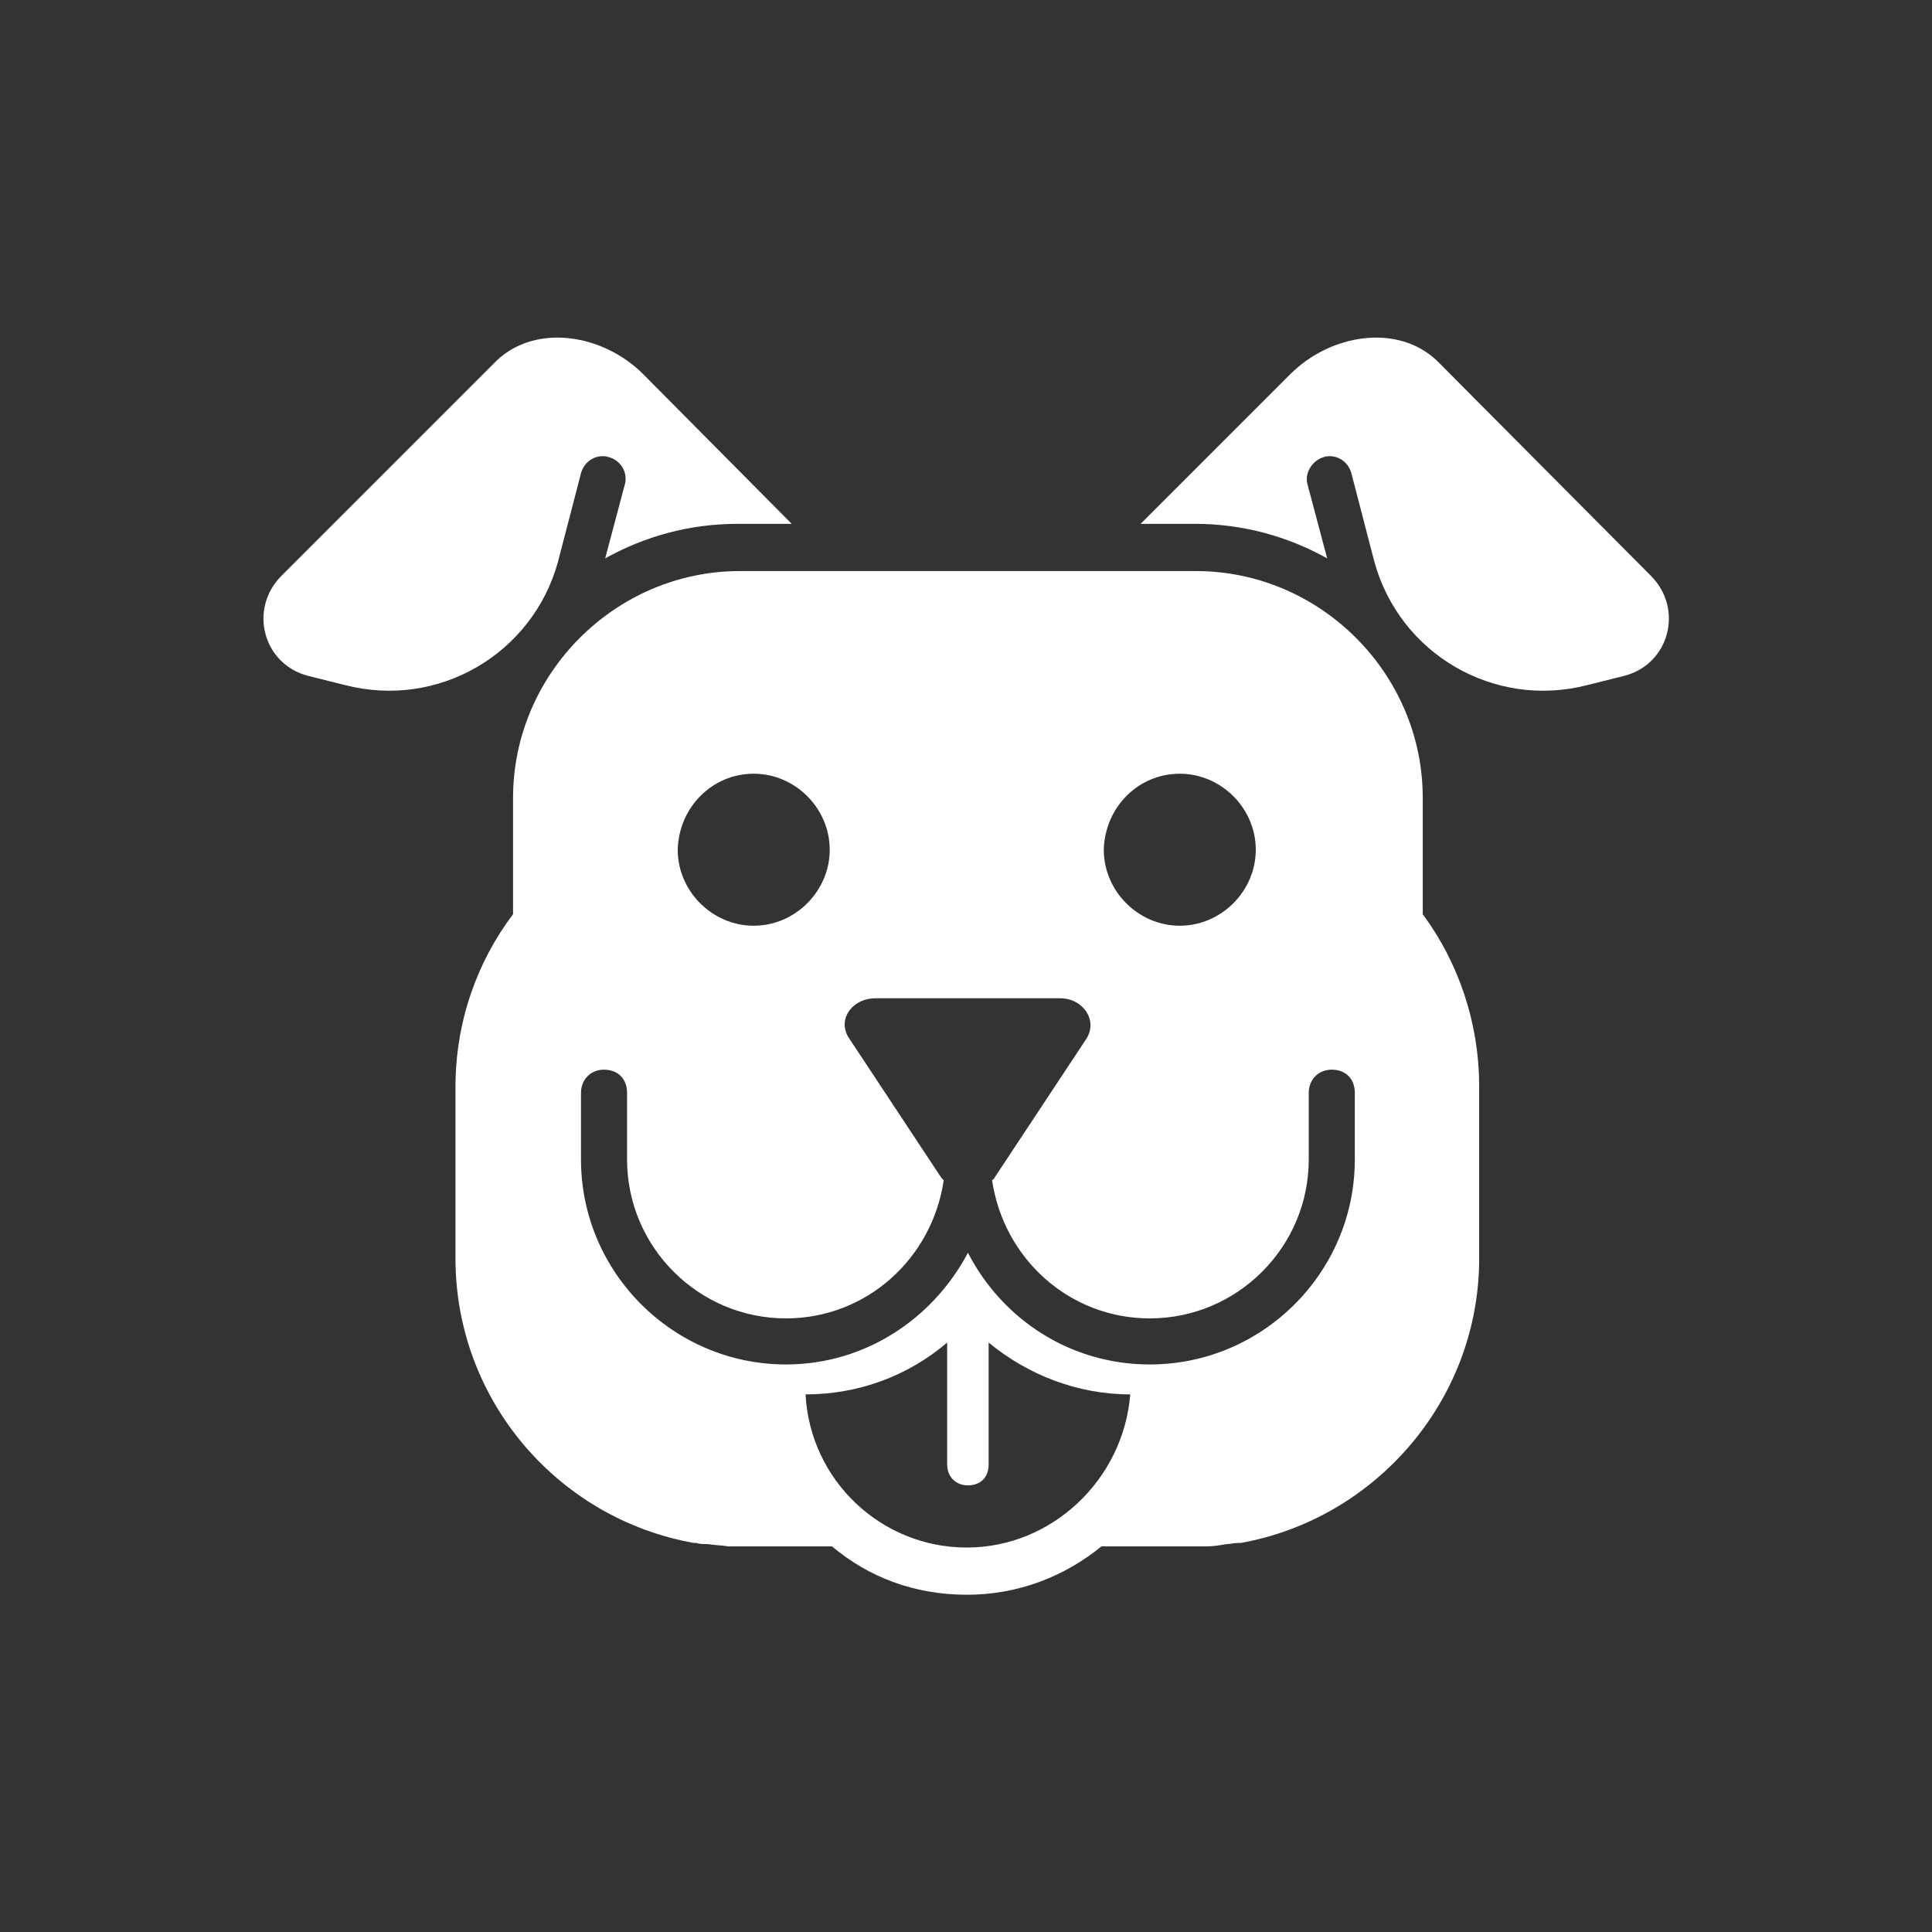
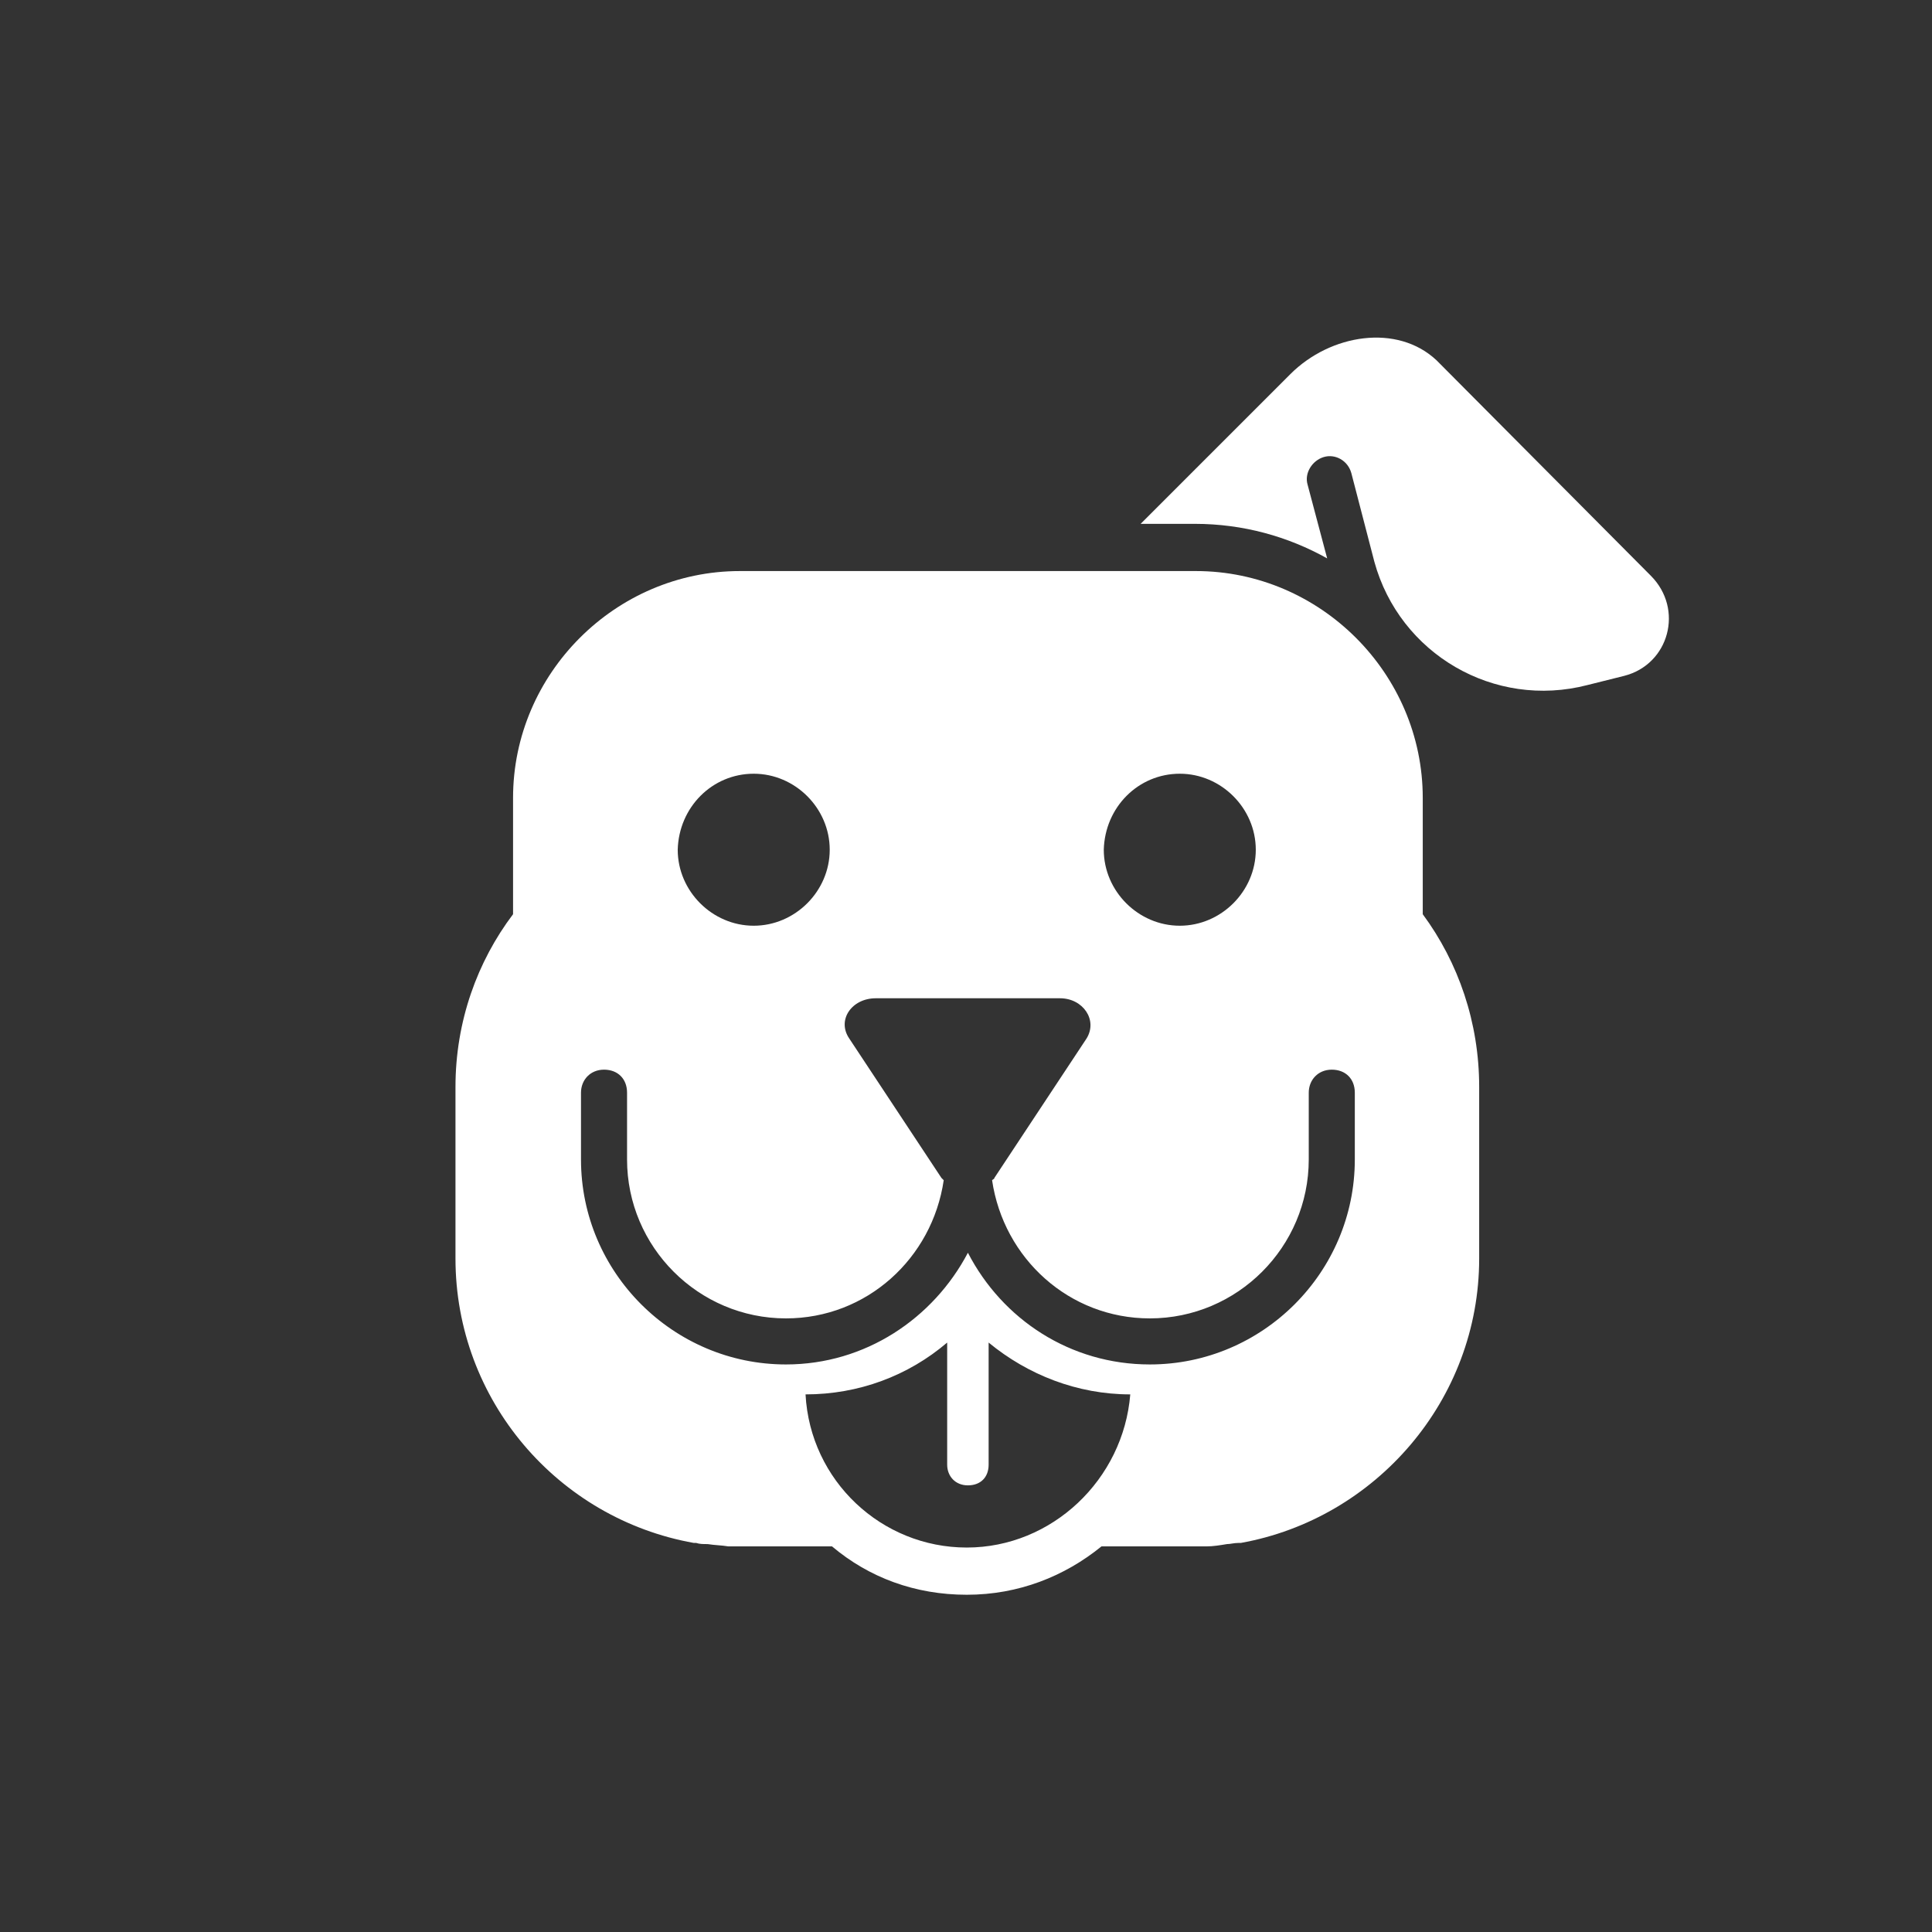
<svg xmlns="http://www.w3.org/2000/svg" width="100%" height="100%" viewBox="0 0 1100 1100" version="1.1" xml:space="preserve" style="fill-rule:evenodd;clip-rule:evenodd;stroke-linejoin:round;stroke-miterlimit:2;">
  <rect x="0" y="0" width="1100" height="1100" fill="#333333" stroke="none" />
  <g id="_x31__46_" transform="matrix(1.049,0,0,1.049,130.828,127.792)">
-     <path d="M224.375,81.25C202.5,59.375 166.25,53.75 145,73.75L28.125,190.625C10,208.75 18.125,238.75 42.5,245L62.5,250C113.125,263.125 164.375,233.125 178.125,183.125L190.625,135C192.5,128.125 199.375,124.375 205.625,126.25C212.5,128.125 216.25,135 214.375,141.25L203.75,181.25C225,169.375 249.375,162.5 275.625,162.5L305,162.5L224.375,81.25Z" style="fill:white;fill-rule:nonzero;" />
-   </g>
+     </g>
  <g id="_x31__45_" transform="matrix(1.049,0,0,1.049,130.828,127.792)">
    <path d="M575.625,81.25C597.5,59.375 633.75,53.75 655,73.75L771.25,190.625C789.375,208.75 781.25,238.75 756.875,245L736.875,250C686.25,263.125 635,233.125 621.25,183.125L608.75,135C606.875,128.125 600,124.375 593.75,126.25C587.5,128.125 583.125,135 585,141.25L595.625,181.25C574.375,169.375 550,162.5 523.75,162.5L494.375,162.5L575.625,81.25Z" style="fill:white;fill-rule:nonzero;" />
  </g>
  <g id="_x32_" transform="matrix(1.049,0,0,1.049,130.828,127.792)">
    <path d="M647.5,374.375L647.5,311.25C647.5,243.75 591.875,188.125 524.375,188.125L276.875,188.125C209.375,188.125 153.75,243.75 153.75,311.25L153.75,374.375C134.375,400 122.5,432.5 122.5,468.125L122.5,561.25C122.5,638.125 178.125,702.5 251.875,715.625L253.125,715.625C255,716.25 256.875,716.25 259.375,716.25C263.125,716.875 266.875,716.875 270.625,717.5L326.875,717.5C346.875,734.375 371.875,743.75 400,743.75C428.125,743.75 453.125,733.75 473.125,717.5L530,717.5C533.75,717.5 537.5,716.875 541.25,716.25C543.125,716.25 545,715.625 547.5,715.625L548.75,715.625C621.875,702.5 678.125,638.125 678.125,561.25L678.125,468.125C678.125,433.125 666.875,400.625 647.5,374.375ZM515.625,298.125C538.125,298.125 556.875,316.875 556.875,339.375C556.875,361.875 538.125,380.625 515.625,380.625C493.125,380.625 474.375,361.875 474.375,339.375C475,316.25 493.125,298.125 515.625,298.125ZM284.375,298.125C306.875,298.125 325.625,316.875 325.625,339.375C325.625,361.875 306.875,380.625 284.375,380.625C261.875,380.625 243.125,361.875 243.125,339.375C243.75,316.25 261.875,298.125 284.375,298.125ZM400,718.125C353.75,718.125 315,681.875 312.5,635C341.25,635 368.125,625 389.375,606.875L389.375,673.125C389.375,679.375 393.75,684.375 400.625,684.375C407.5,684.375 411.875,680 411.875,673.125L411.875,606.875C433.125,624.375 460,635 488.75,635C485,681.25 446.25,718.125 400,718.125ZM610.625,507.5C610.625,568.75 560.625,618.75 499.375,618.75C456.25,618.75 419.375,594.375 400.625,558.125C381.875,593.75 345,618.75 301.875,618.75C240.625,618.75 190.625,568.75 190.625,507.5L190.625,471.25C190.625,464.375 195.625,458.75 203.125,458.75C210.625,458.75 215.625,463.75 215.625,471.25L215.625,507.5C215.625,555 254.375,593.75 301.875,593.75C345.625,593.75 381.25,561.25 387.5,518.75C386.875,518.125 386.875,518.125 386.25,517.5L336.25,441.875C329.375,431.875 337.5,420 350.625,420L450.625,420C463.125,420 471.25,431.875 465,441.875L415,517.5C415,518.125 414.375,518.125 413.75,518.75C420,561.25 455.625,593.75 499.375,593.75C546.875,593.75 585.625,555 585.625,507.5L585.625,471.25C585.625,464.375 590.625,458.75 598.125,458.75C605.625,458.75 610.625,463.75 610.625,471.25L610.625,507.5Z" style="fill:white;fill-rule:nonzero;" />
  </g>
</svg>